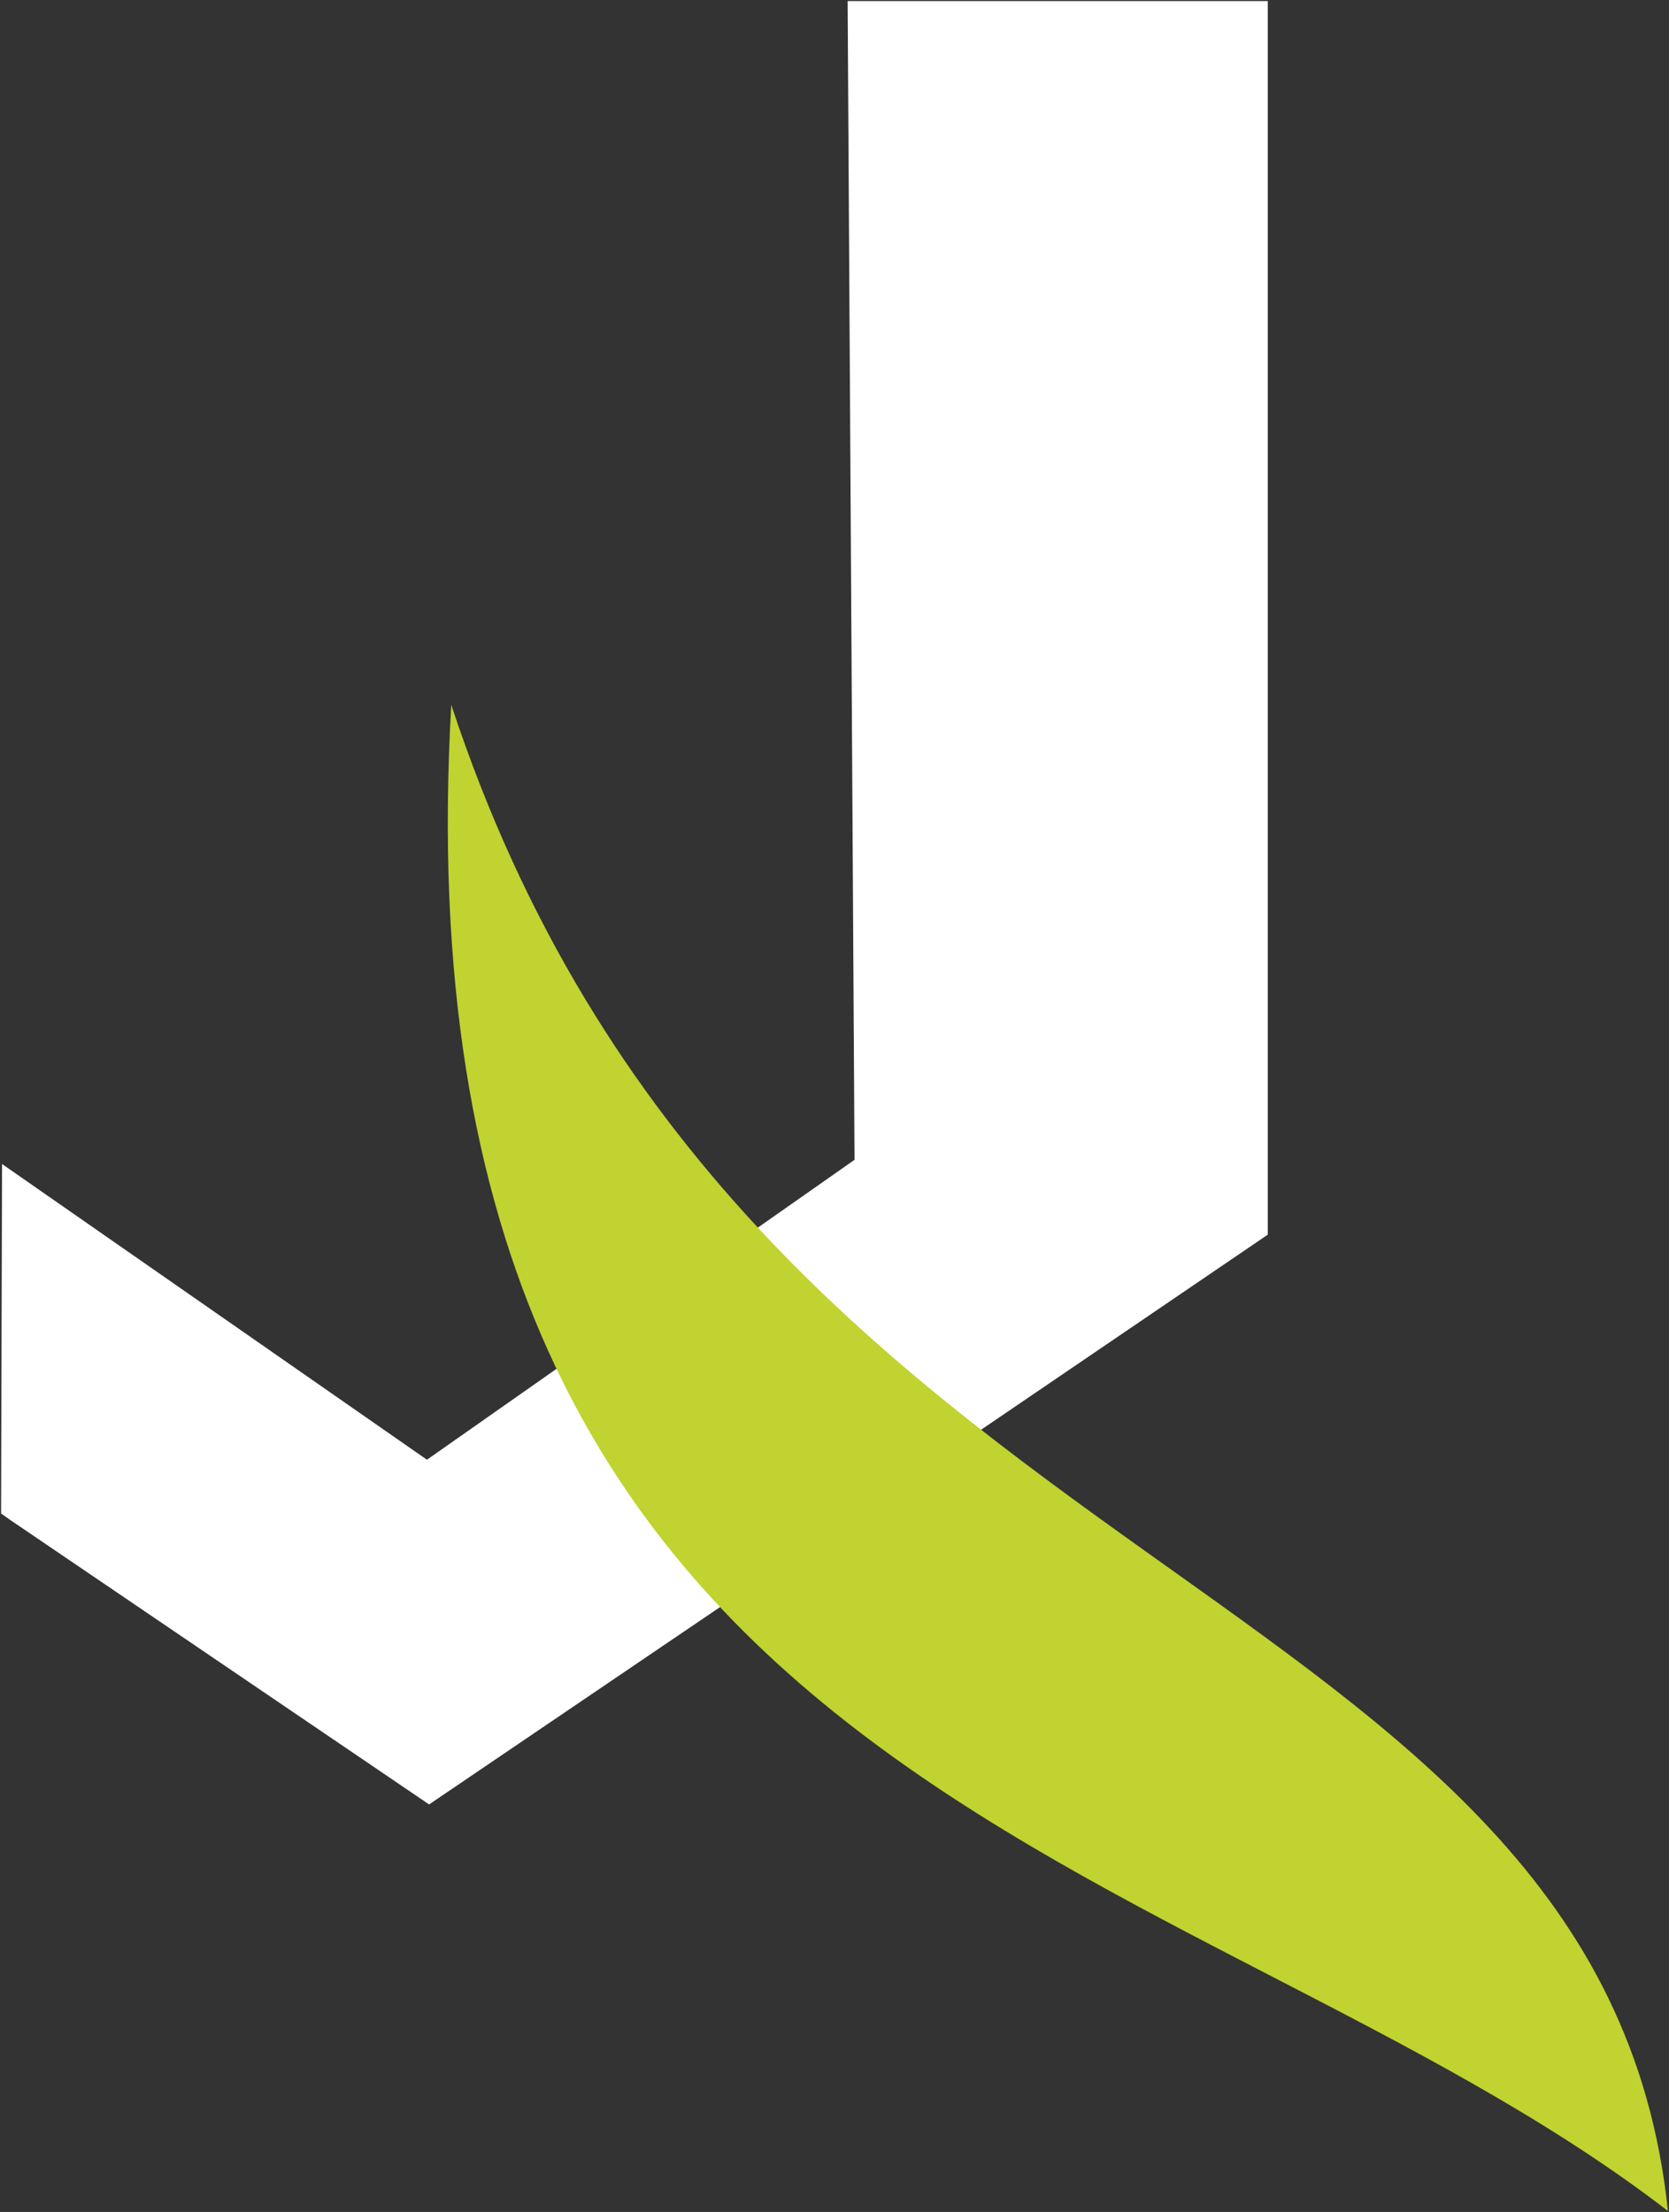
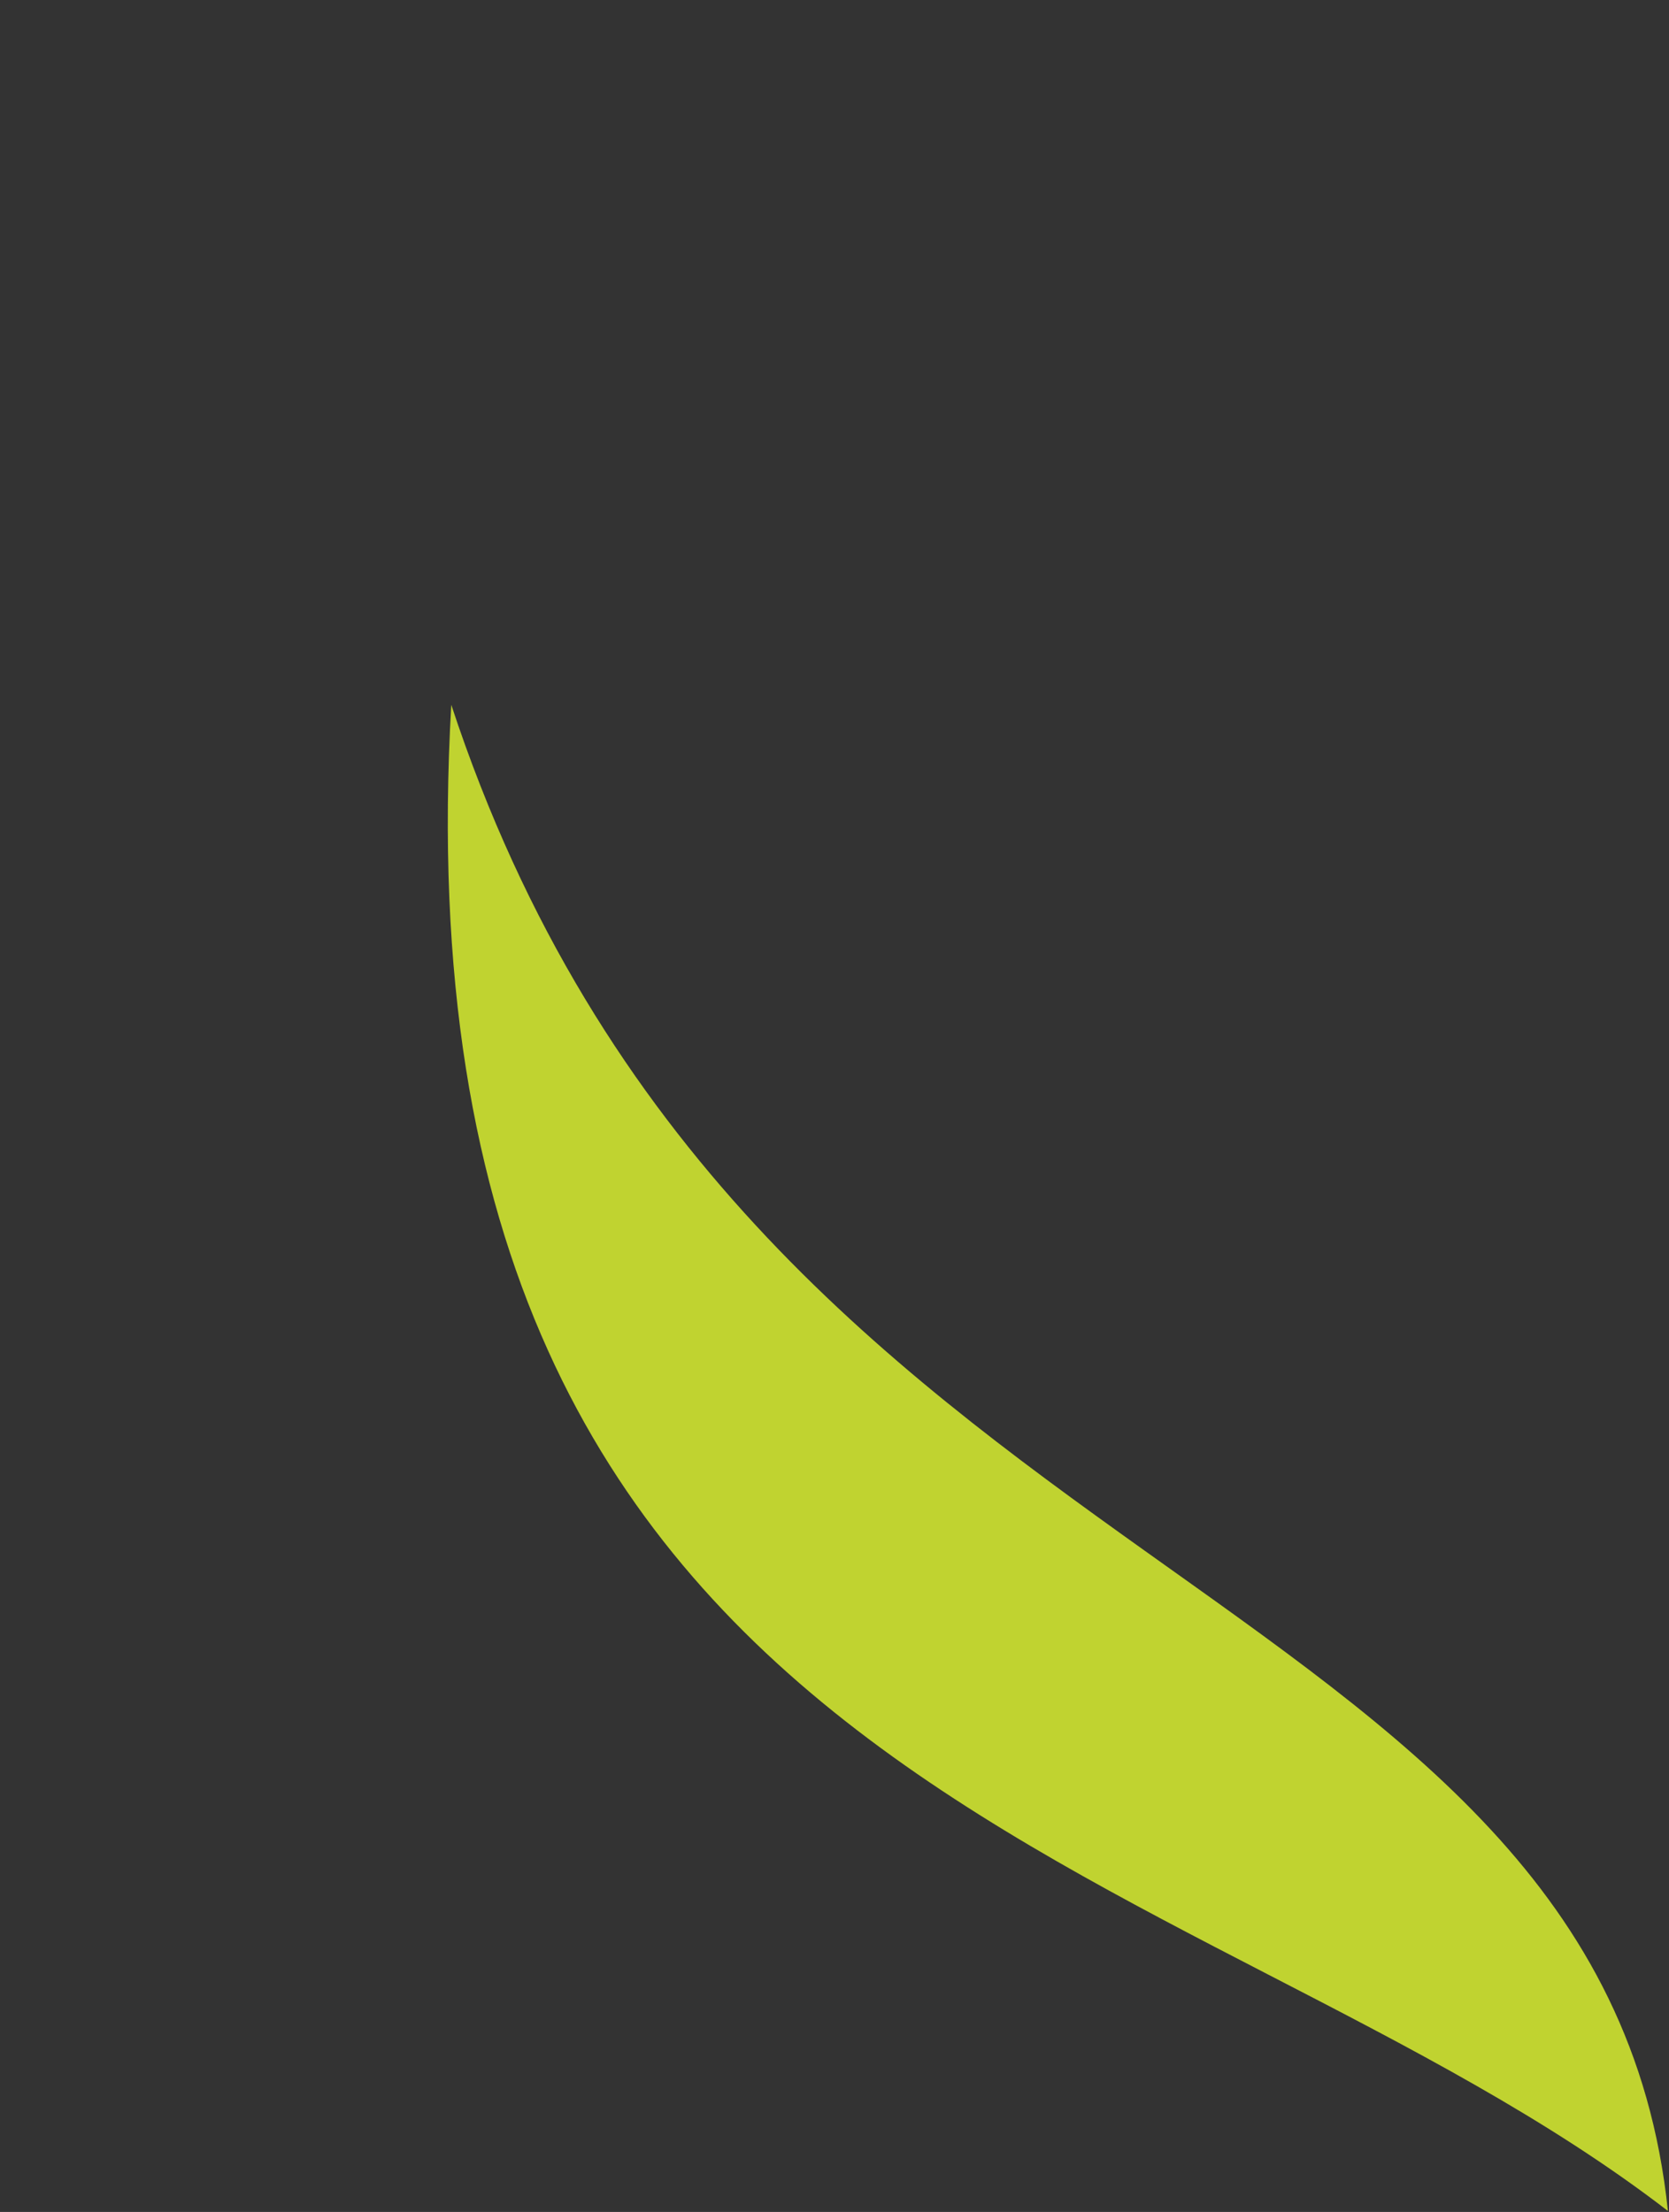
<svg xmlns="http://www.w3.org/2000/svg" version="1.2" viewBox="0 0 1550 2054" width="1550" height="2054">
  <rect x="0" y="0" width="1550" height="2054" fill="#333333" stroke="none" />
  <title>SEQUENT</title>
  <style>
		.s0 { fill: #ffffff } 
		.s1 { fill: #c0d330 } 
	</style>
-   <path fill-rule="evenodd" class="s0" d="m1177.4 1h-390.2l6.4 1076-397.1 278.5-394.6-274.6-0.9 324.5 8.3 5.9 389.2 264.3 389.7-264.3 389.2-264.8v-529.7z" />
  <path fill-rule="evenodd" class="s1" d="m1549 2053.1c-443.5-341.7-1188.2-382.8-1129.9-1398.6 272.2 826.3 1067.3 801.3 1129.9 1398.6z" />
</svg>